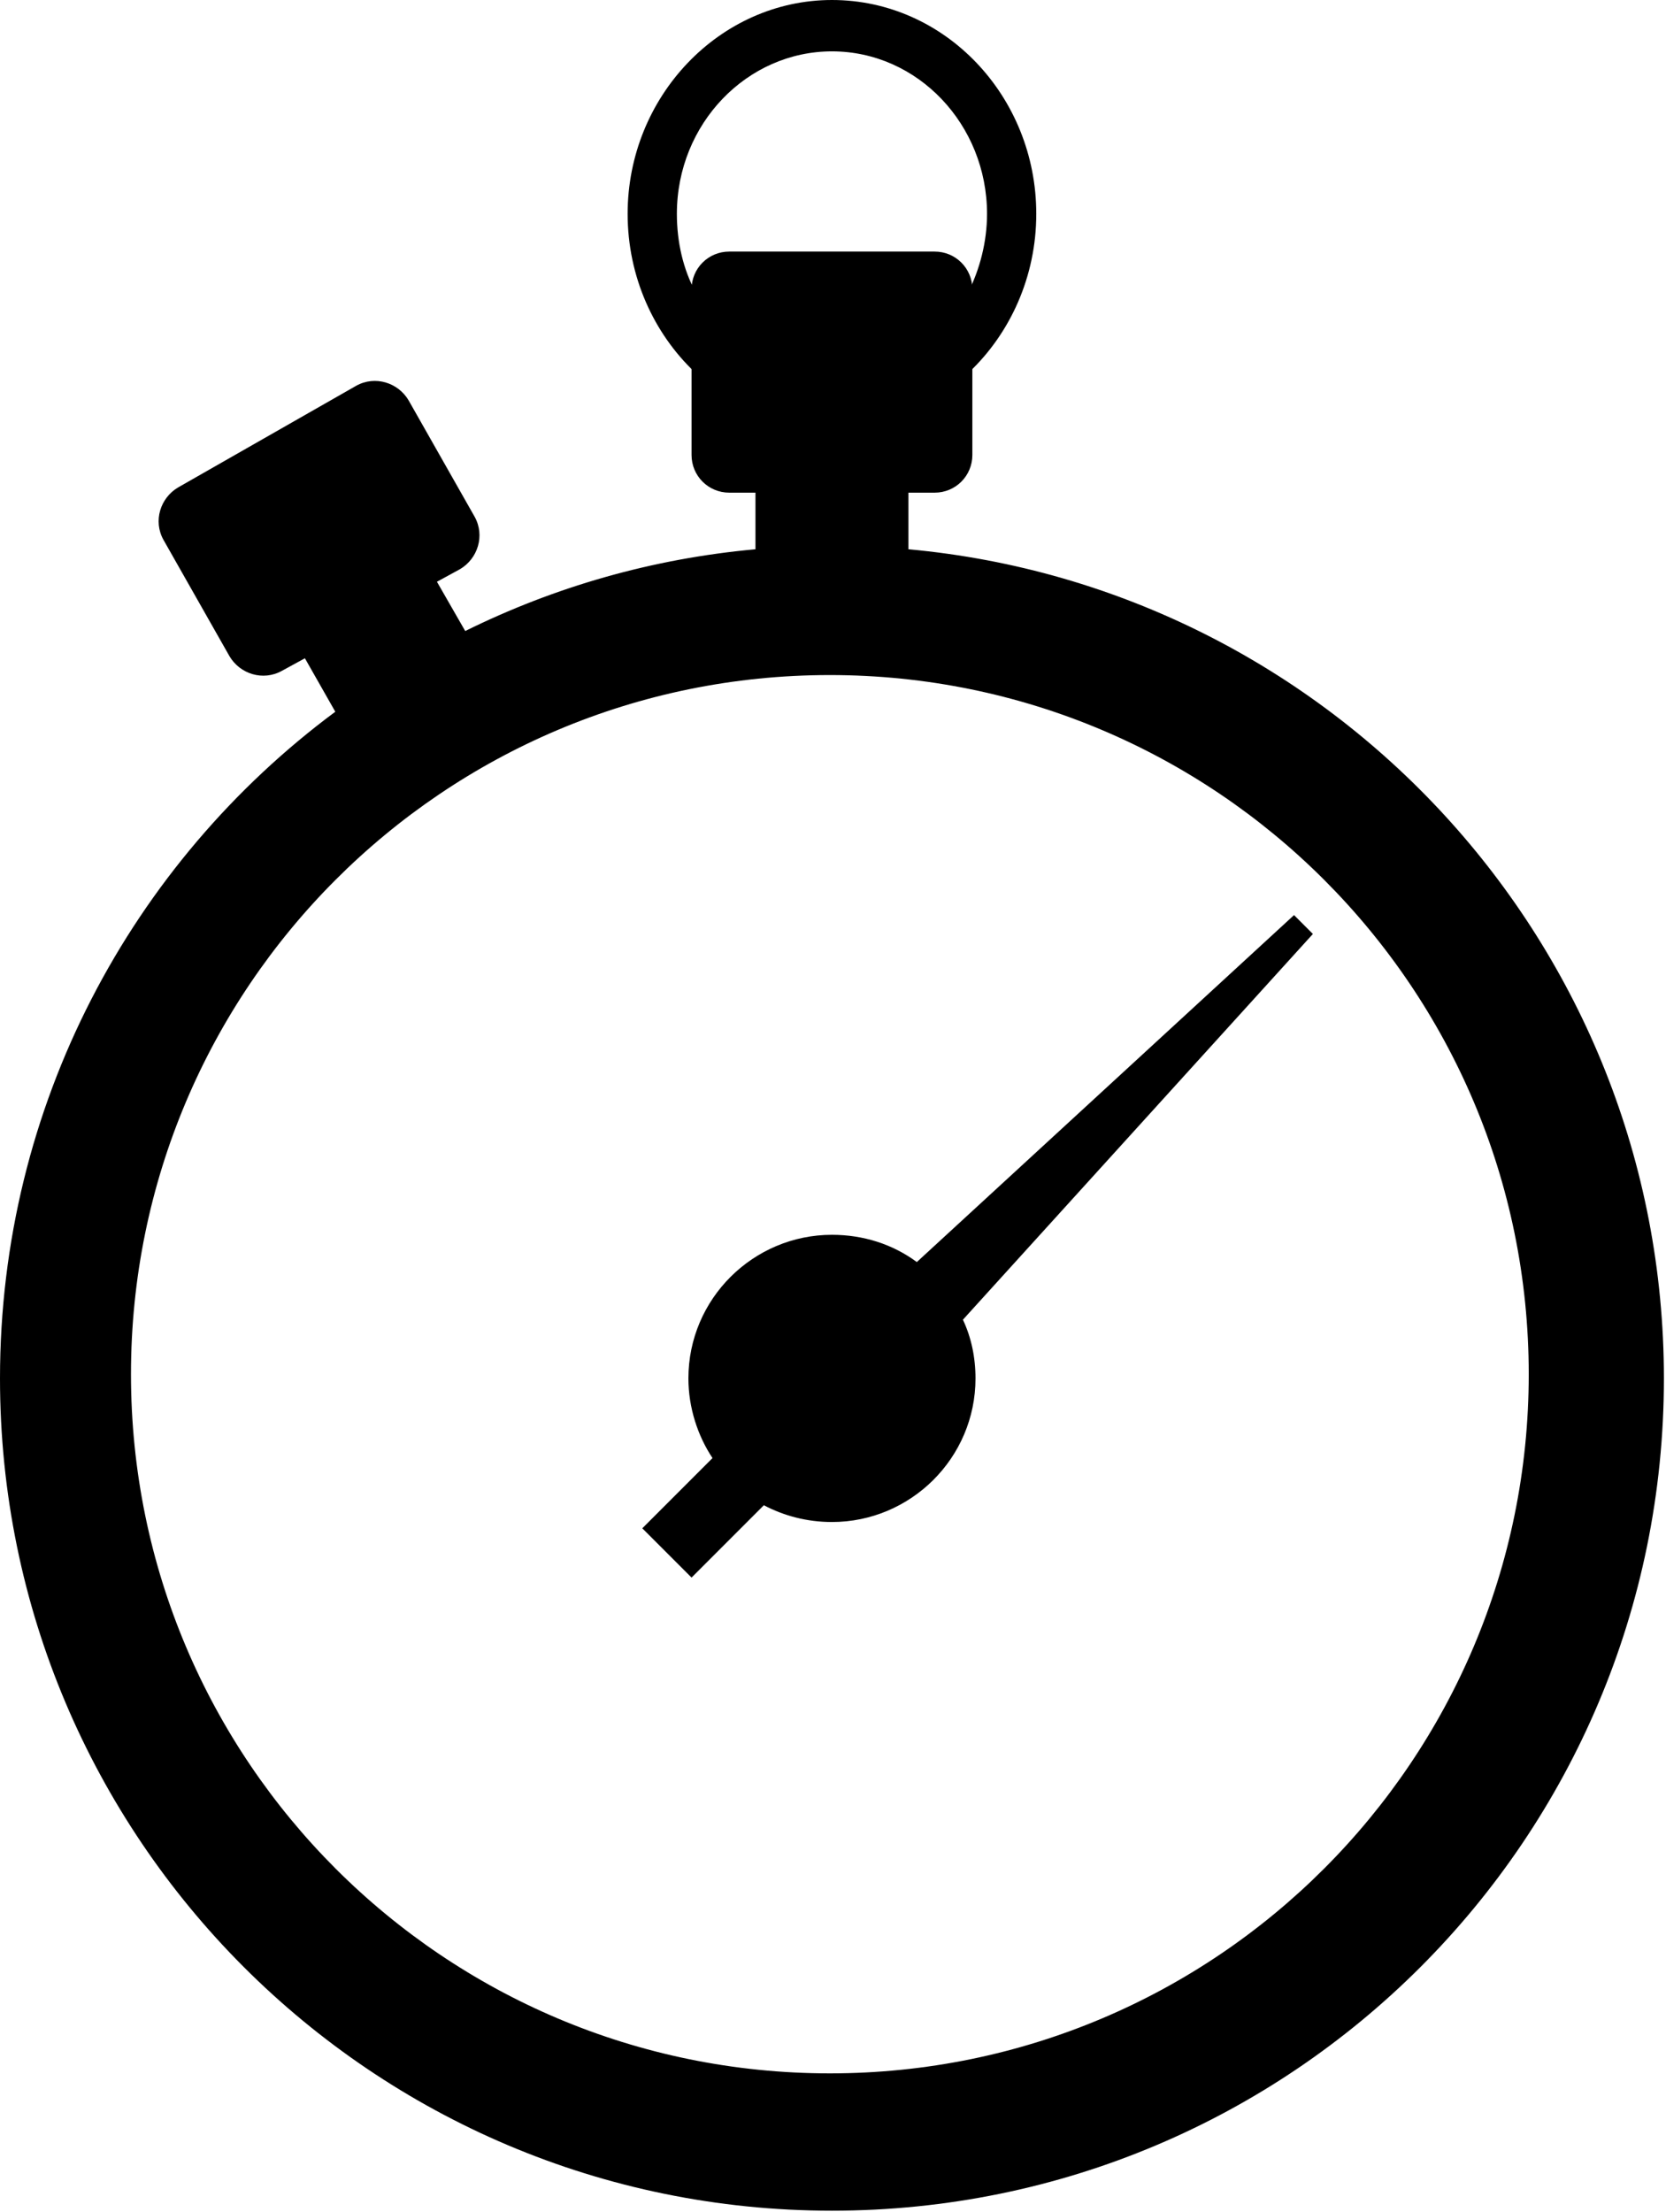
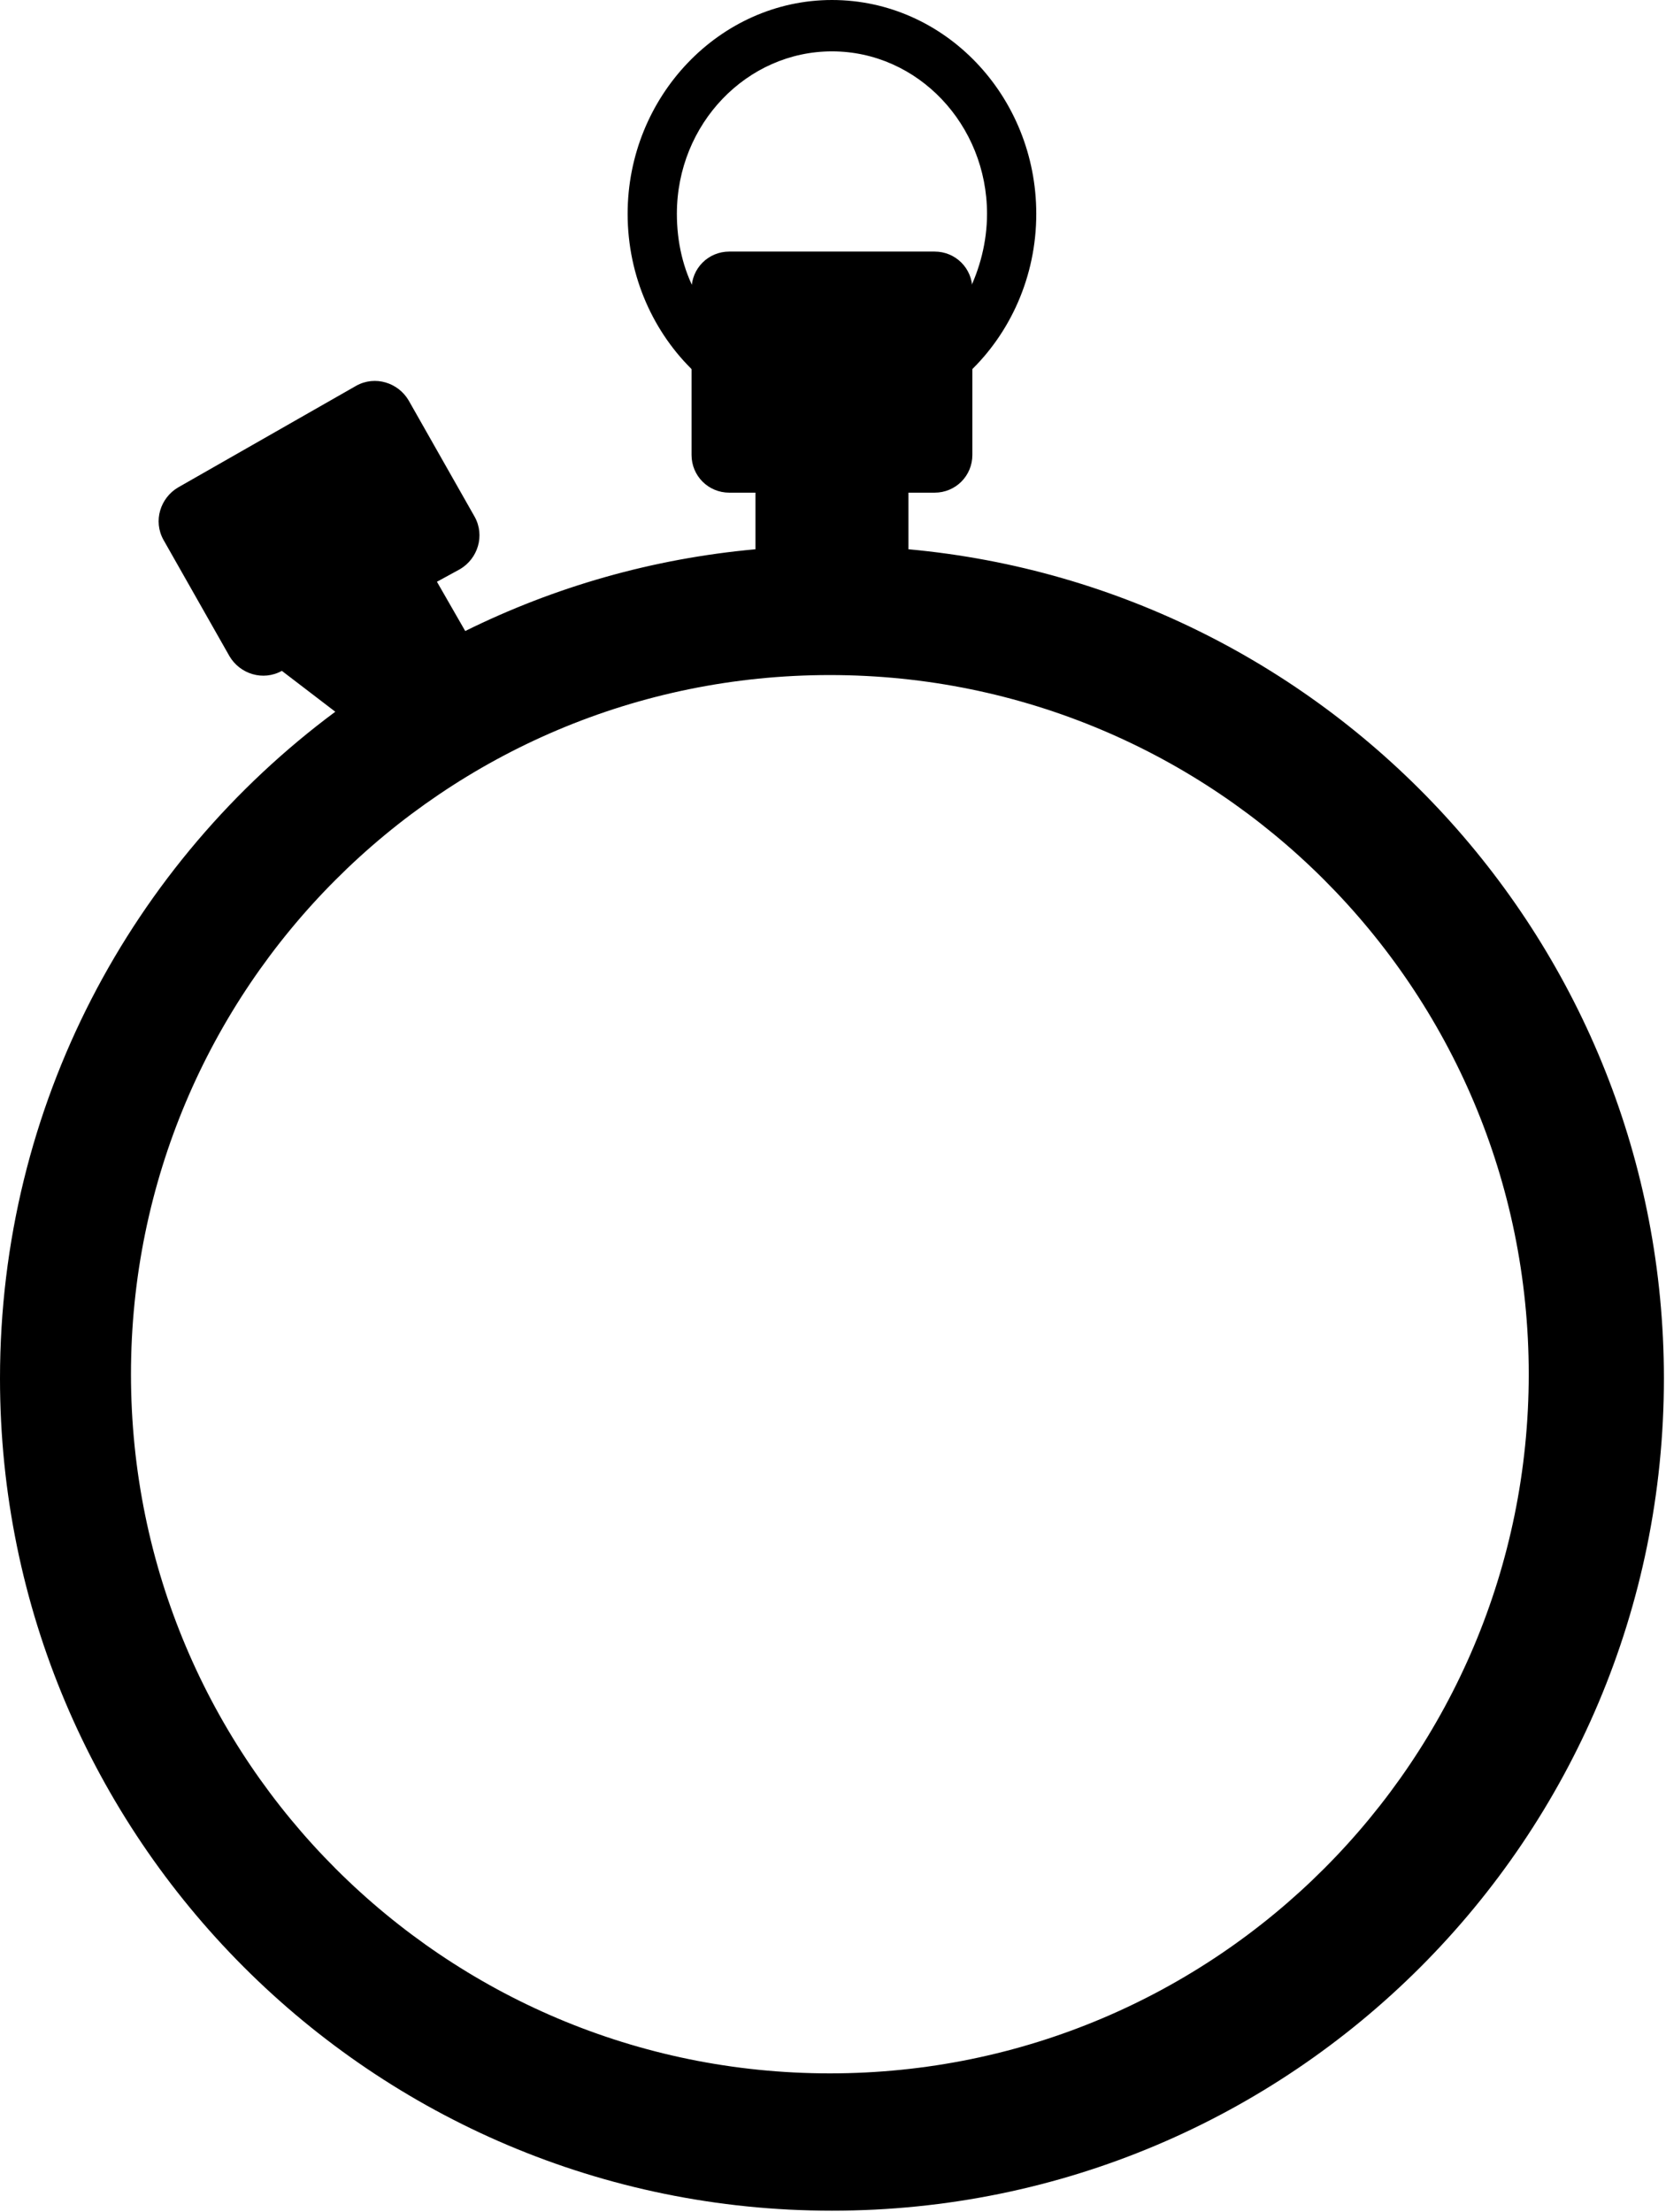
<svg xmlns="http://www.w3.org/2000/svg" width="100%" height="100%" viewBox="0 0 159 211" version="1.1" xml:space="preserve" style="fill-rule:evenodd;clip-rule:evenodd;stroke-linejoin:round;stroke-miterlimit:2;">
  <g>
    <g>
      <g>
        <g>
          <path d="M66.3,35.5L66.3,29C66.3,28.6 66.3,28.2 66.4,27.9C65.2,25.7 64.6,23.1 64.6,20.4C64.6,11.8 71.3,4.9 79.4,4.9C87.6,4.9 94.2,11.9 94.2,20.4C94.2,23.1 93.5,25.7 92.4,27.9C92.5,28.3 92.5,28.7 92.5,29L92.5,35.5C96.4,31.8 98.9,26.4 98.9,20.4C98.9,9.2 90.2,0 79.4,0C68.7,0 59.9,9.2 59.9,20.4C59.9,26.4 62.4,31.8 66.3,35.5Z" style="fill-rule:nonzero;" />
-           <path d="M123.5,87.3L87.5,120.4C85.2,118.7 82.4,117.8 79.4,117.8C71.9,117.8 65.7,123.9 65.7,131.5C65.7,134.3 66.6,137 68,139.1L61.3,145.8L66,150.5L72.9,143.6C74.8,144.6 77,145.2 79.4,145.2C86.9,145.2 93.1,139.1 93.1,131.5C93.1,129.5 92.7,127.6 91.9,125.9L125.3,89.1L123.5,87.3Z" style="fill-rule:nonzero;" />
-           <path d="M86.7,52.4L86.7,47L89.2,47C91.2,47 92.8,45.4 92.8,43.4L92.8,27.6C92.8,25.6 91.2,24 89.2,24L69.6,24C67.6,24 66,25.6 66,27.6L66,43.4C66,45.4 67.6,47 69.6,47L72.1,47L72.1,52.4C62.2,53.3 52.9,56 44.4,60.2L41.7,55.5L43.9,54.3C45.6,53.3 46.3,51.1 45.3,49.3L39,38.2C38,36.5 35.8,35.8 34,36.8L17,46.5C15.3,47.5 14.6,49.7 15.6,51.5L21.9,62.6C22.9,64.3 25.1,65 26.9,64L29.1,62.8L32,67.9C12.6,82.3 0,105.4 0,131.5C0,175.3 35.5,210.9 79.4,210.9C123.3,210.9 158.8,175.4 158.8,131.5C158.8,90.1 127.1,56.1 86.7,52.4ZM79.2,197.8C42.4,197.8 12.5,168 12.5,131.1C12.5,94.3 42.3,64.4 79.2,64.4C116,64.4 145.9,94.2 145.9,131.1C145.9,167.9 116.1,197.8 79.2,197.8Z" style="fill-rule:nonzero;" />
+           <path d="M86.7,52.4L86.7,47L89.2,47C91.2,47 92.8,45.4 92.8,43.4L92.8,27.6C92.8,25.6 91.2,24 89.2,24L69.6,24C67.6,24 66,25.6 66,27.6L66,43.4C66,45.4 67.6,47 69.6,47L72.1,47L72.1,52.4C62.2,53.3 52.9,56 44.4,60.2L41.7,55.5L43.9,54.3C45.6,53.3 46.3,51.1 45.3,49.3L39,38.2C38,36.5 35.8,35.8 34,36.8L17,46.5C15.3,47.5 14.6,49.7 15.6,51.5L21.9,62.6C22.9,64.3 25.1,65 26.9,64L32,67.9C12.6,82.3 0,105.4 0,131.5C0,175.3 35.5,210.9 79.4,210.9C123.3,210.9 158.8,175.4 158.8,131.5C158.8,90.1 127.1,56.1 86.7,52.4ZM79.2,197.8C42.4,197.8 12.5,168 12.5,131.1C12.5,94.3 42.3,64.4 79.2,64.4C116,64.4 145.9,94.2 145.9,131.1C145.9,167.9 116.1,197.8 79.2,197.8Z" style="fill-rule:nonzero;" />
        </g>
      </g>
    </g>
  </g>
</svg>